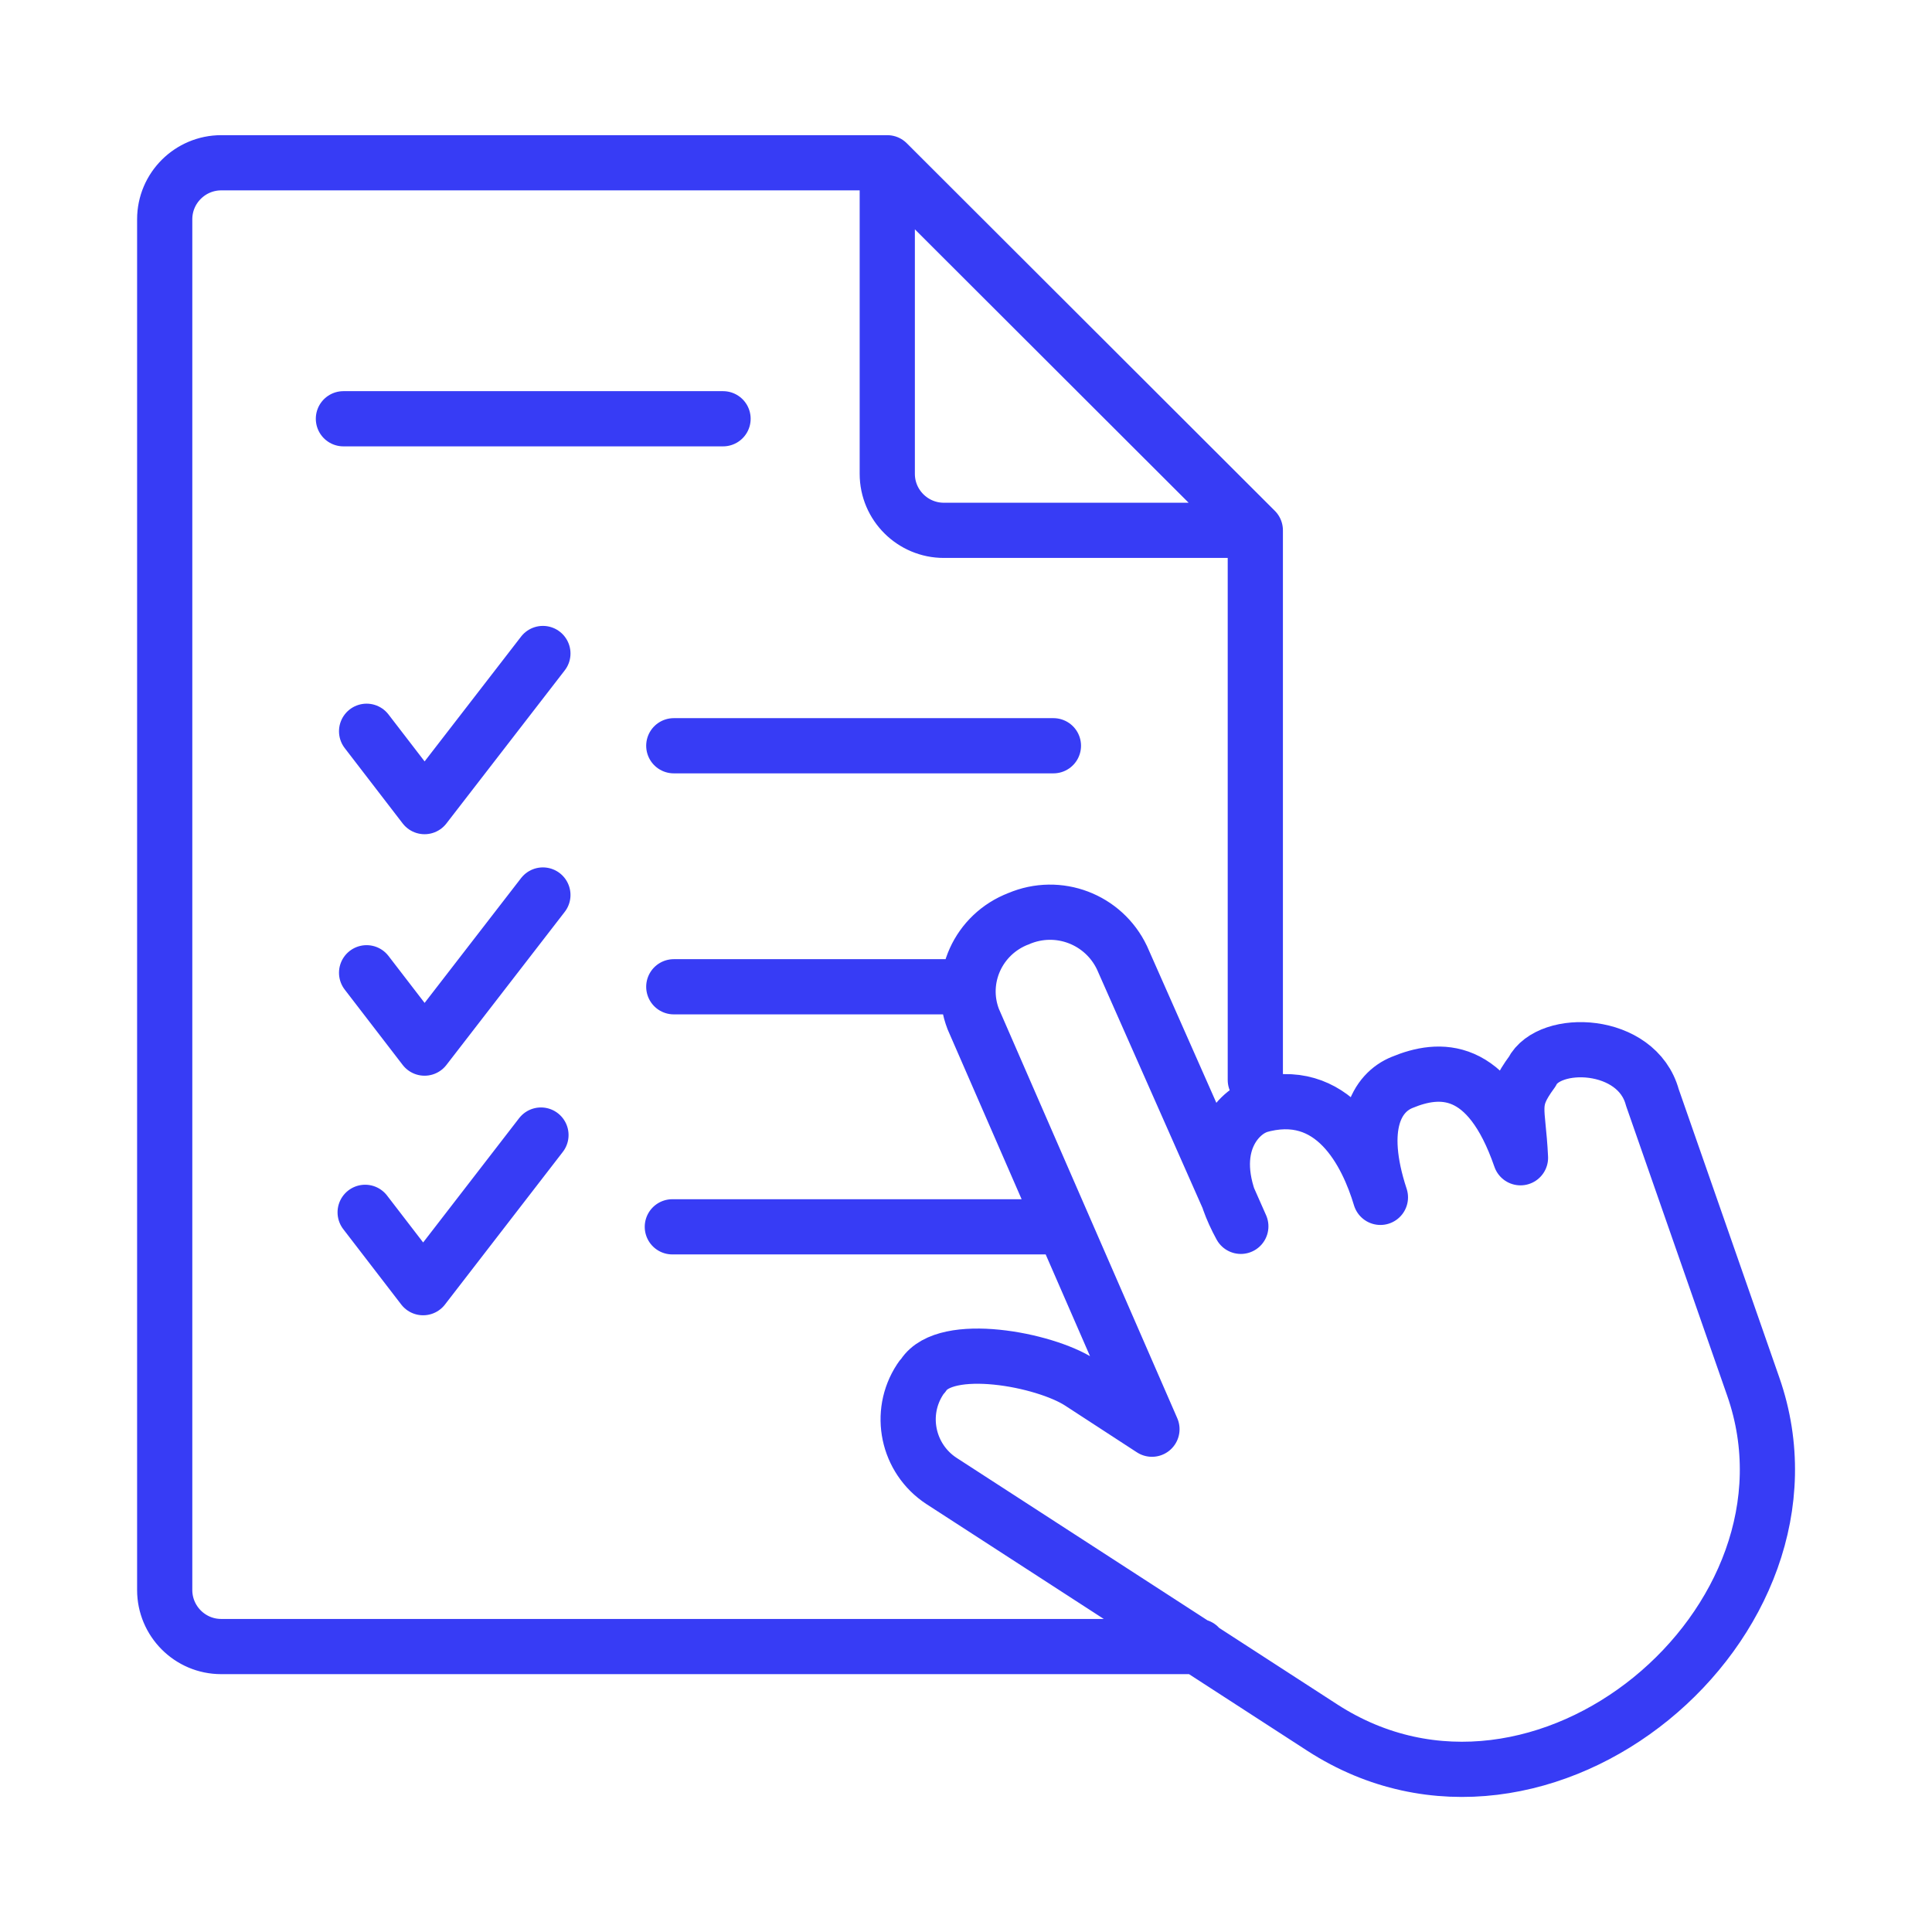
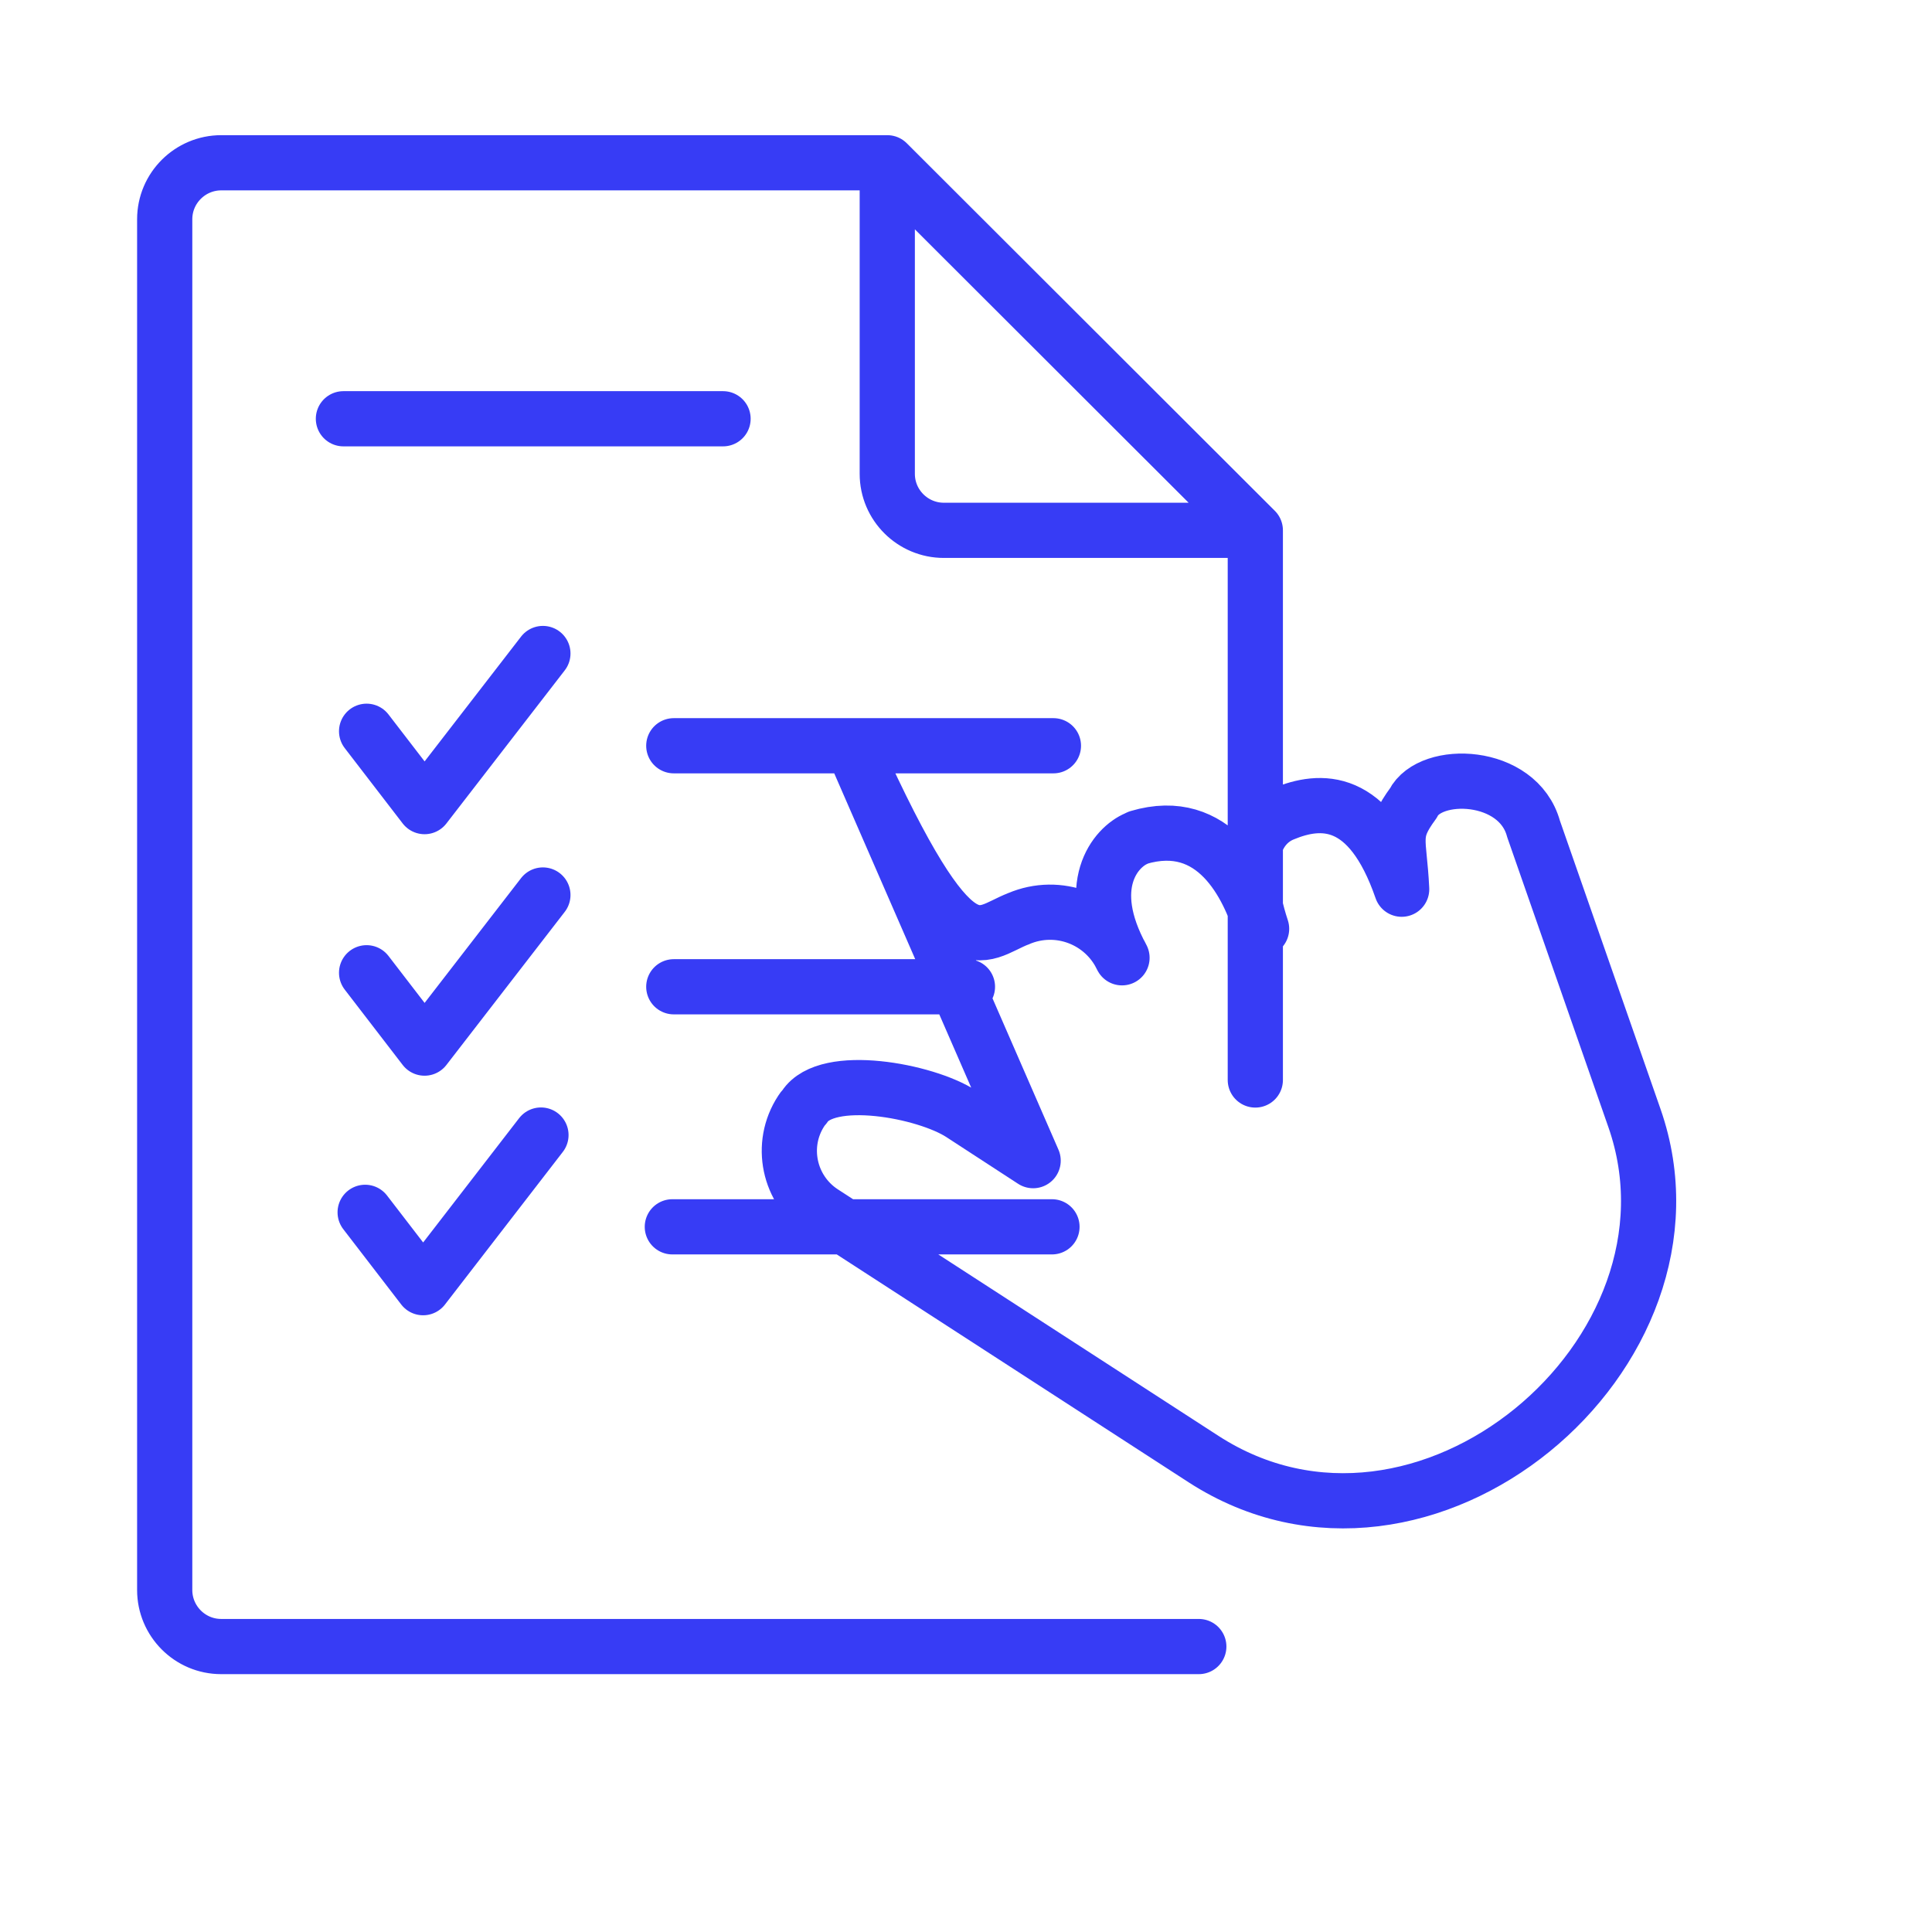
<svg xmlns="http://www.w3.org/2000/svg" version="1.1" id="Calque_1" x="0px" y="0px" viewBox="0 0 400 400" style="enable-background:new 0 0 400 400;" xml:space="preserve">
  <style type="text/css">
	.st0{fill:none;stroke:#373CF5;stroke-width:11.429;stroke-linecap:round;stroke-linejoin:round;stroke-miterlimit:11.429;}
</style>
  <g id="contrat">
    <g id="グループ_68">
-       <path id="picto-ligne" class="st0" d="M259.9,109.8h-64.5c-6.4,0-11.7-5.2-11.7-11.7V33.7L259.9,109.8z M259.9,223.6V109.8     M183.7,33.7H45.8c-6.4,0-11.7,5.2-11.7,11.7v283.8c0,6.4,5.2,11.7,11.7,11.7h202.4 M71.1,86.7h78.6 M139.2,254h78.6 M75.6,251    l12,15.6L112,235 M139.5,204.3h60.8 M75.9,201.4l12,15.6l24.5-31.7 M139.5,154.4h78.6 M75.9,151.4l12,15.6l24.5-31.7 M210.9,190.2    L210.9,190.2c8.2-3.5,17.6,0.1,21.4,8.1l24.6,55.6c-8.2-15-1.3-22.9,3-24.7l0.4-0.2c15.8-4.7,22.8,9.9,25.5,18.9    c-4.9-14.9-0.7-21.7,4.5-23.8c7.7-3.2,17.8-3.8,24.5,15.6c-0.5-10.5-2.3-11.4,2.4-17.8c3.5-7,21.7-6.5,24.9,5.3l20.9,59.9    c17,48.7-43.7,100-89.2,70.6l-78.9-51.1c-7-4.6-9-14-4.4-21c0.2-0.3,0.4-0.6,0.7-0.9c4.6-7.1,25-3.3,32.4,1.5l14.9,9.7l-37-84.9    C198.3,202.7,202.5,193.4,210.9,190.2C210.8,190.3,210.8,190.2,210.9,190.2z" />
+       <path id="picto-ligne" class="st0" d="M259.9,109.8h-64.5c-6.4,0-11.7-5.2-11.7-11.7V33.7L259.9,109.8z M259.9,223.6V109.8     M183.7,33.7H45.8c-6.4,0-11.7,5.2-11.7,11.7v283.8c0,6.4,5.2,11.7,11.7,11.7h202.4 M71.1,86.7h78.6 M139.2,254h78.6 M75.6,251    l12,15.6L112,235 M139.5,204.3h60.8 M75.9,201.4l12,15.6l24.5-31.7 M139.5,154.4h78.6 M75.9,151.4l12,15.6l24.5-31.7 M210.9,190.2    L210.9,190.2c8.2-3.5,17.6,0.1,21.4,8.1c-8.2-15-1.3-22.9,3-24.7l0.4-0.2c15.8-4.7,22.8,9.9,25.5,18.9    c-4.9-14.9-0.7-21.7,4.5-23.8c7.7-3.2,17.8-3.8,24.5,15.6c-0.5-10.5-2.3-11.4,2.4-17.8c3.5-7,21.7-6.5,24.9,5.3l20.9,59.9    c17,48.7-43.7,100-89.2,70.6l-78.9-51.1c-7-4.6-9-14-4.4-21c0.2-0.3,0.4-0.6,0.7-0.9c4.6-7.1,25-3.3,32.4,1.5l14.9,9.7l-37-84.9    C198.3,202.7,202.5,193.4,210.9,190.2C210.8,190.3,210.8,190.2,210.9,190.2z" />
    </g>
  </g>
</svg>